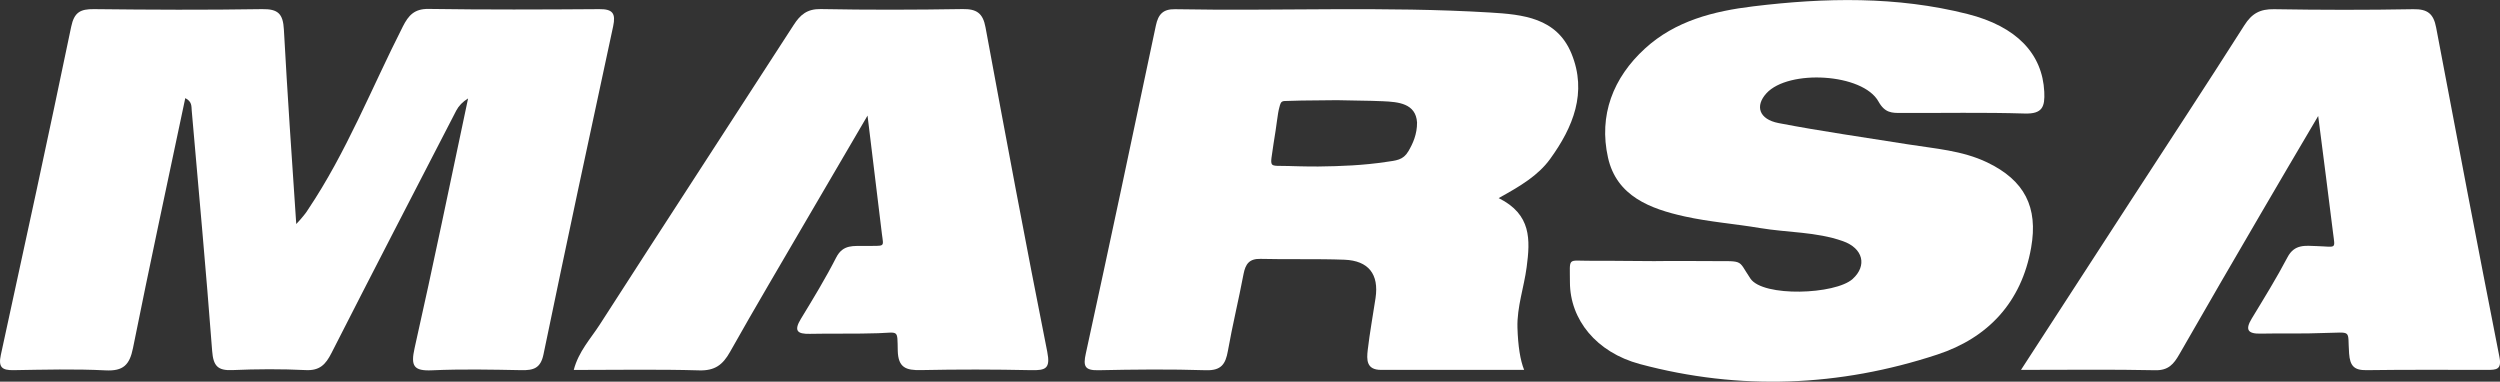
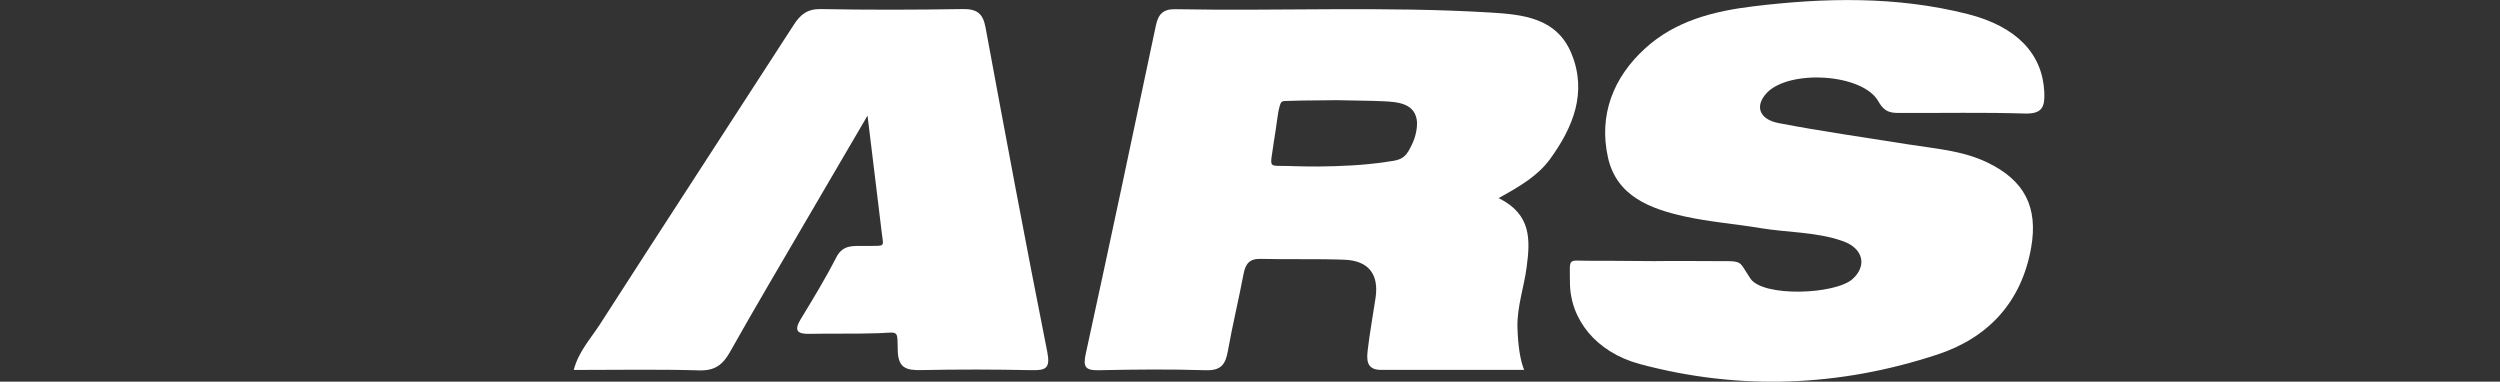
<svg xmlns="http://www.w3.org/2000/svg" id="_Слой_1" data-name="Слой 1" viewBox="0 0 355.86 54.33">
  <rect x="0" y="0" width="355.86" height="54.33" fill="#333333" stroke="none" />
  <defs>
    <style>
      .cls-1 {
        fill: #fff;
        stroke-width: 0px;
      }
    </style>
  </defs>
-   <path class="cls-1" d="m26.37,13.98c-2.52,11.96-5.07,23.75-7.44,35.57-.48,2.39-1.38,3.3-3.91,3.17-4.35-.22-8.73-.1-13.09-.03-1.65.03-2.19-.42-1.81-2.17C3.51,34.97,6.89,19.41,10.13,3.82c.43-2.08,1.31-2.54,3.24-2.52,7.98.09,15.96.13,23.94,0,2.29-.04,2.98.68,3.1,2.91.5,9.17,1.14,18.5,1.76,27.68.47-.48.71-.79.98-1.11q.12-.14.29-.36c.13-.16.24-.33.4-.58,5.48-8.16,9.05-17.31,13.51-26.08.79-1.56,1.63-2.52,3.64-2.49,8.1.12,16.21.09,24.32.03,1.91-.02,2.36.61,1.97,2.44-3.36,15.56-6.69,31.13-9.92,46.72-.41,1.97-1.43,2.26-3.13,2.23-4.24-.08-8.49-.17-12.72.02-2.66.12-3.06-.63-2.49-3.18,2.65-11.75,5.07-23.56,7.61-35.52-.77.47-1.34,1.07-1.68,1.72-5.94,11.5-11.9,23-17.77,34.53-.82,1.61-1.66,2.52-3.65,2.42-3.48-.17-6.99-.15-10.47,0-2.09.09-2.7-.62-2.86-2.72-.86-11.42-1.92-22.83-2.91-34.24-.05-.59.06-1.27-.93-1.76Z" />
  <path class="cls-1" d="m213.33,28.2c4.69,2.33,4.49,5.95,3.98,9.83-.37,2.84-1.39,5.67-1.31,8.6q.12,3.95.95,6.02c-6.97,0-13.67,0-20.37,0-2.11,0-2.05-1.47-1.89-2.85.29-2.47.74-4.91,1.11-7.37.51-3.41-1.01-5.32-4.41-5.46-3.98-.15-7.97-.02-11.96-.12-1.61-.04-2.14.73-2.42,2.16-.69,3.66-1.58,7.29-2.23,10.96-.33,1.86-.95,2.79-3.1,2.73-5.1-.16-10.21-.11-15.32,0-1.96.04-2.2-.57-1.8-2.38,3.39-15.54,6.69-31.11,9.97-46.68.34-1.61,1.03-2.36,2.73-2.33,14.94.28,29.9-.43,44.83.47,4.66.28,9.5.74,11.6,5.85,2.27,5.54.23,10.49-3.04,15-1.7,2.34-4.18,3.83-7.33,5.57Zm-23.01-13.94c-4.58.02-6.48.08-7.48.12-.57.02-.6.45-.74.94-.25.89-.35,2.38-.82,5.14-.26,1.87-.45,2.58-.23,2.92.2.31.98.21,2.44.25-.1,0,2.74.09,4.17.07,3.23-.04,6.38-.16,9.63-.65,1.42-.21,2.43-.23,3.19-1.53.64-1.09,1.24-2.41,1.23-4.09-.18-2.73-2.69-2.92-4.84-3.02-2.11-.1-4.34-.08-6.56-.15Z" />
  <path class="cls-1" d="m235.73,37.16c2.25,0,4.49-.03,6.74,0,6.05.08,4.71-.45,6.69,2.49,1.8,2.67,12.09,2.28,14.55.06,2.09-1.89,1.51-4.37-1.4-5.39-3.8-1.34-7.86-1.2-11.79-1.86-3.56-.6-7.19-.87-10.71-1.65-4.88-1.08-9.69-2.87-10.92-8.37-1.35-6.03.72-11.38,5.26-15.53,4.31-3.95,9.8-5.33,15.43-6.01,10.2-1.24,20.41-1.45,30.47,1.09,7.06,1.78,10.68,5.71,10.94,11.08.1,2.13-.26,3.16-2.77,3.09-5.86-.18-11.72-.06-17.59-.08-1.32,0-2.32.02-3.24-1.63-2.23-4.02-12.81-4.61-15.95-1.17-1.65,1.81-1.06,3.7,1.73,4.24,6.11,1.18,12.29,2.04,18.44,3.03,3.8.61,7.68.86,11.24,2.56,5.33,2.55,7.29,6.37,6.27,12.14-1.37,7.79-6.16,12.86-13.36,15.22-13.91,4.58-28.13,5.16-42.34,1.35-6.21-1.67-9.94-6.34-9.95-11.64,0-3.66-.42-3.04,2.9-3.06,3.11-.02,6.23.05,9.35.05Z" />
-   <path class="cls-1" d="m287.67,52.66c5.37-8.27,10.35-15.97,15.35-23.66,5.49-8.46,11.04-16.89,16.45-25.4,1.07-1.69,2.24-2.32,4.22-2.29,6.61.11,13.22.12,19.83,0,2.03-.04,2.88.65,3.25,2.61,2.95,15.65,5.94,31.28,9.01,46.9.36,1.81-.47,1.83-1.73,1.83-5.74,0-11.48-.04-17.21.04-1.76.02-2.33-.62-2.46-2.37-.25-3.5.54-2.98-3.59-2.92-2.99.13-5.99.02-8.98.09-1.84.04-2.27-.54-1.28-2.16,1.74-2.87,3.52-5.74,5.08-8.71,1-1.91,2.56-1.64,4.16-1.59,2.86.09,2.62.53,2.32-1.92-.62-5.13-1.31-10.26-2.11-16.6-3.1,5.27-5.65,9.57-8.16,13.89-3.89,6.67-7.78,13.34-11.61,20.04-.79,1.38-1.55,2.3-3.41,2.26-6.1-.13-12.21-.05-19.12-.05Z" />
  <path class="cls-1" d="m123.49,16.45c-3.2,5.47-5.87,10.02-8.53,14.58-3.7,6.35-7.45,12.67-11.05,19.07-1.03,1.83-2.15,2.68-4.37,2.62-5.85-.17-11.71-.06-17.87-.06.69-2.64,2.41-4.45,3.69-6.44,9.16-14.25,18.42-28.43,27.61-42.66.95-1.48,1.93-2.3,3.85-2.27,6.73.13,13.47.11,20.21,0,1.98-.03,2.88.58,3.25,2.59,2.85,15.41,5.73,30.82,8.79,46.19.48,2.41-.24,2.66-2.28,2.62-5.24-.11-10.48-.12-15.72-.01-2.09.04-3.22-.33-3.28-2.76-.07-3.07.18-2.59-2.78-2.49-3.24.11-6.49.02-9.73.09-1.82.04-2.3-.45-1.28-2.13,1.75-2.87,3.5-5.75,5.03-8.74.98-1.92,2.52-1.61,4.13-1.64,2.88-.06,2.63.29,2.37-1.75-.65-5.24-1.28-10.49-2.04-16.8Z" />
</svg>